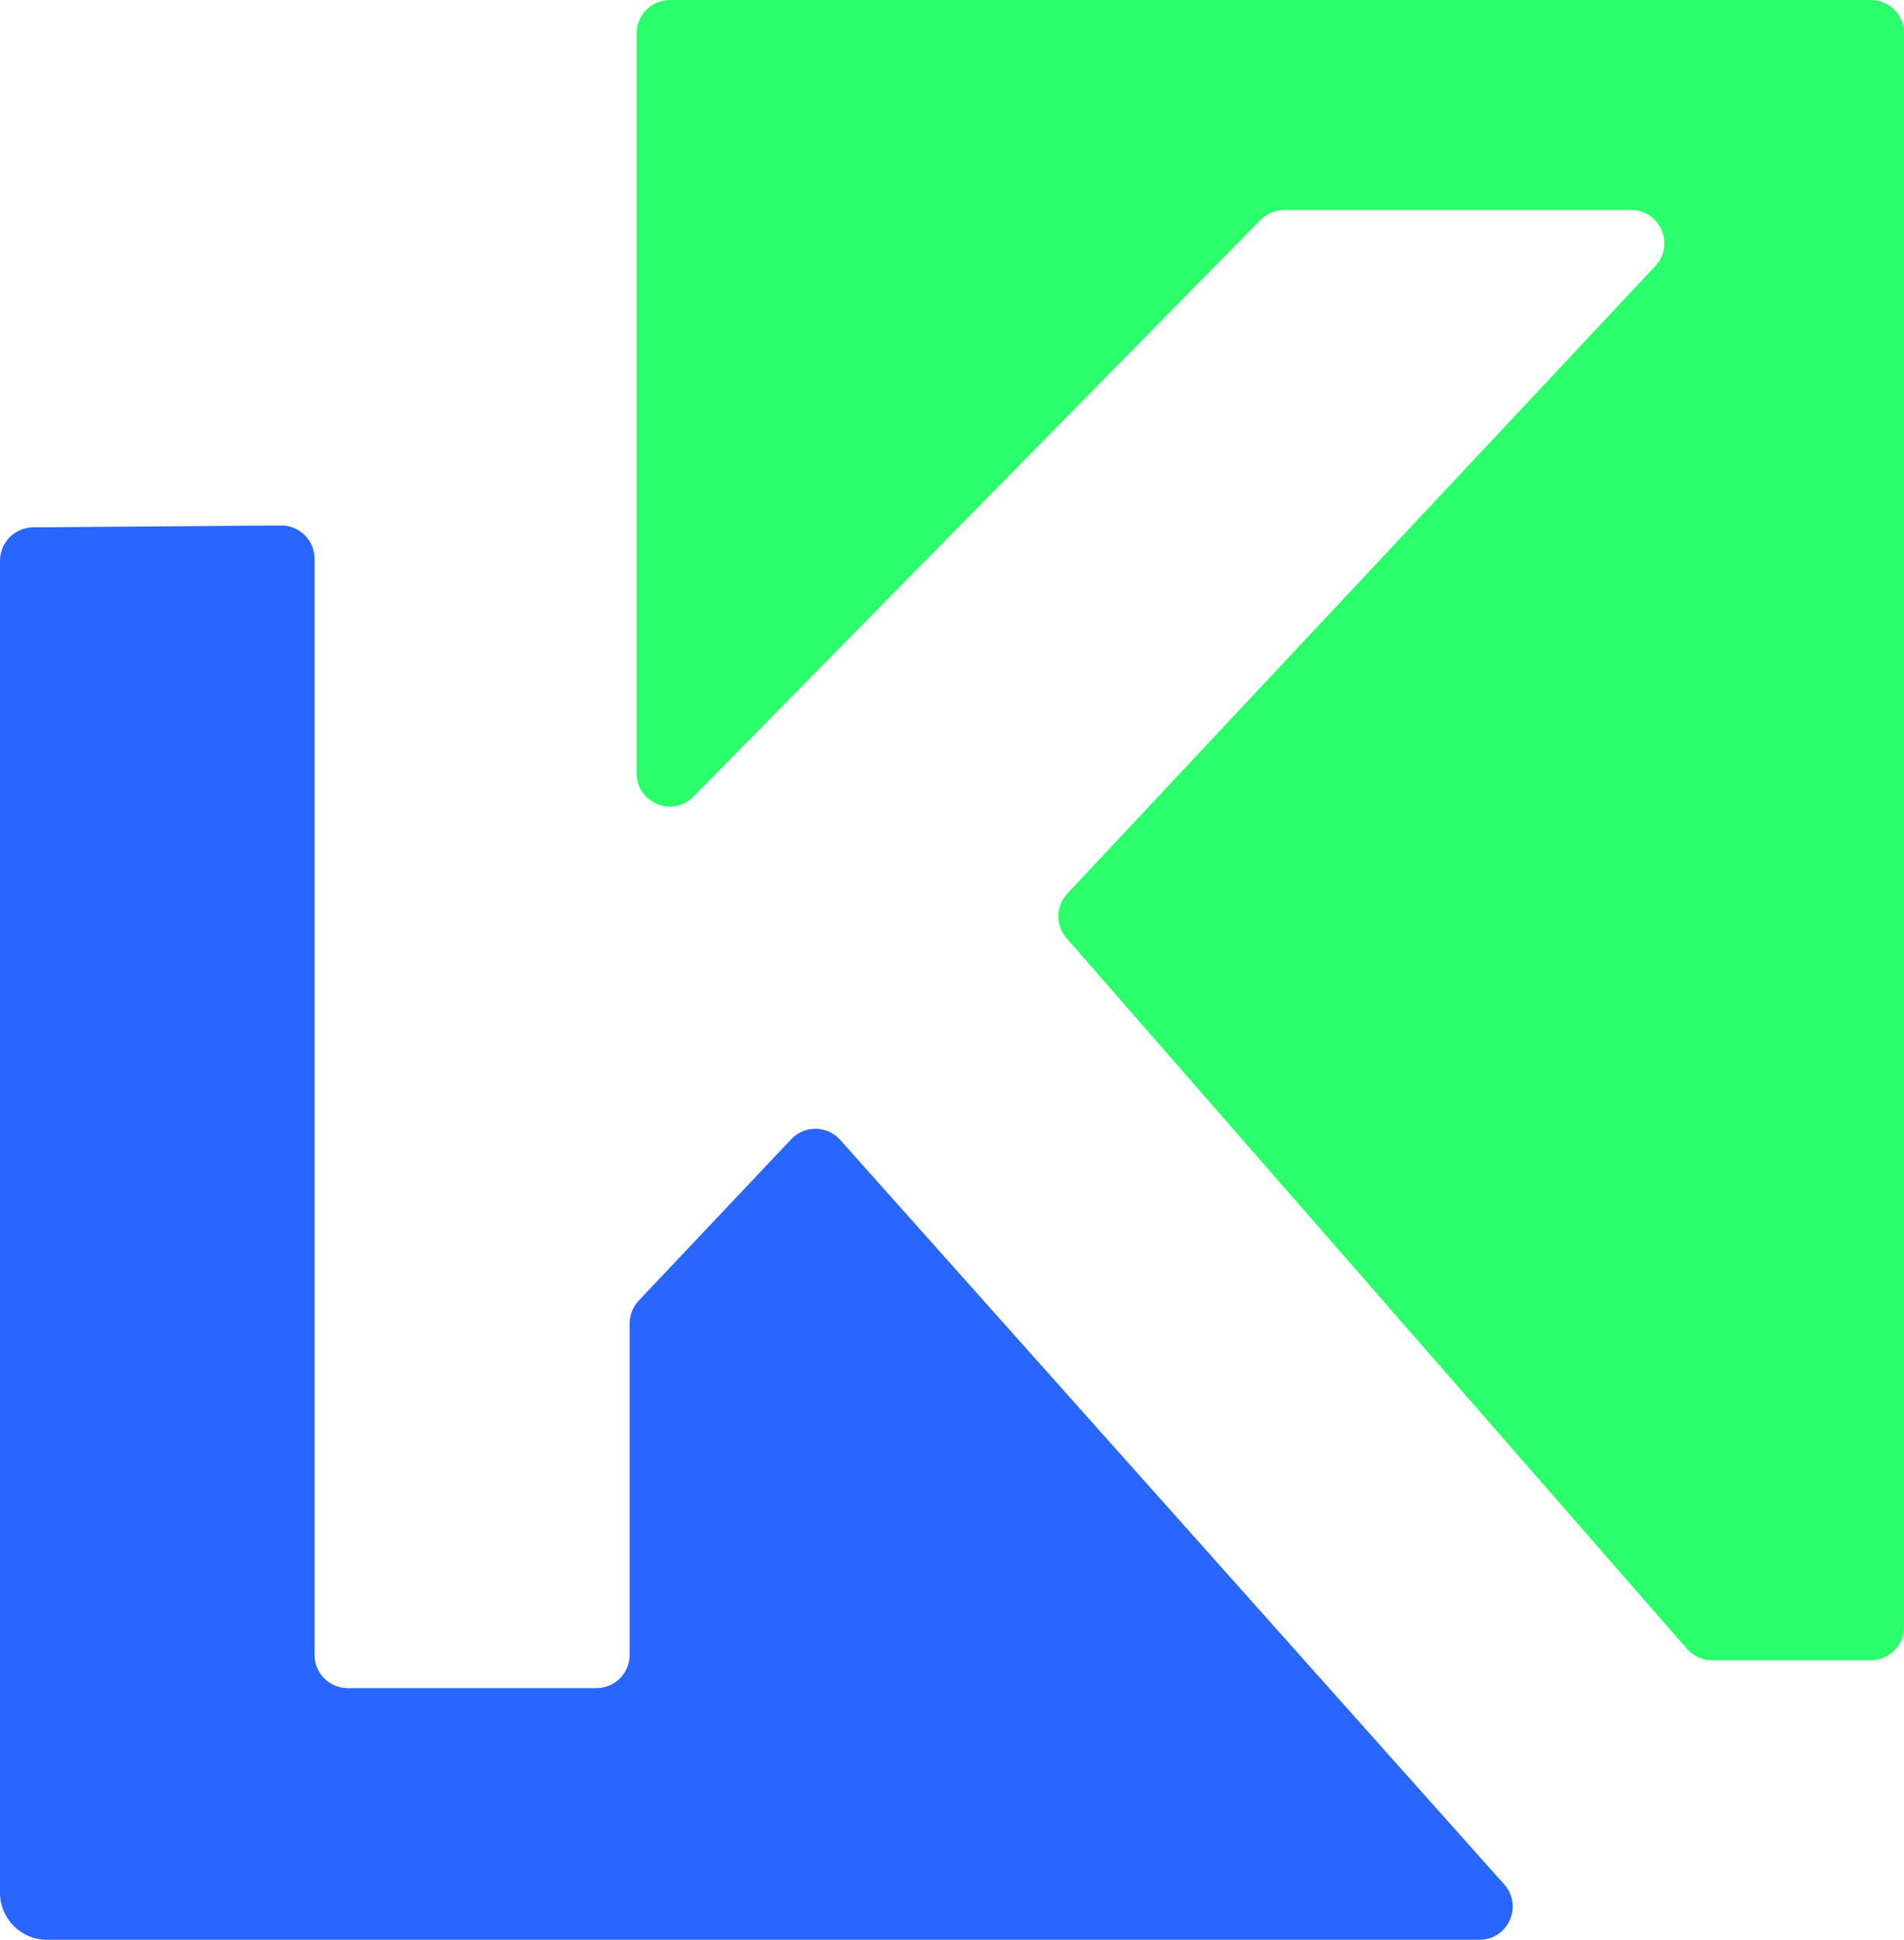
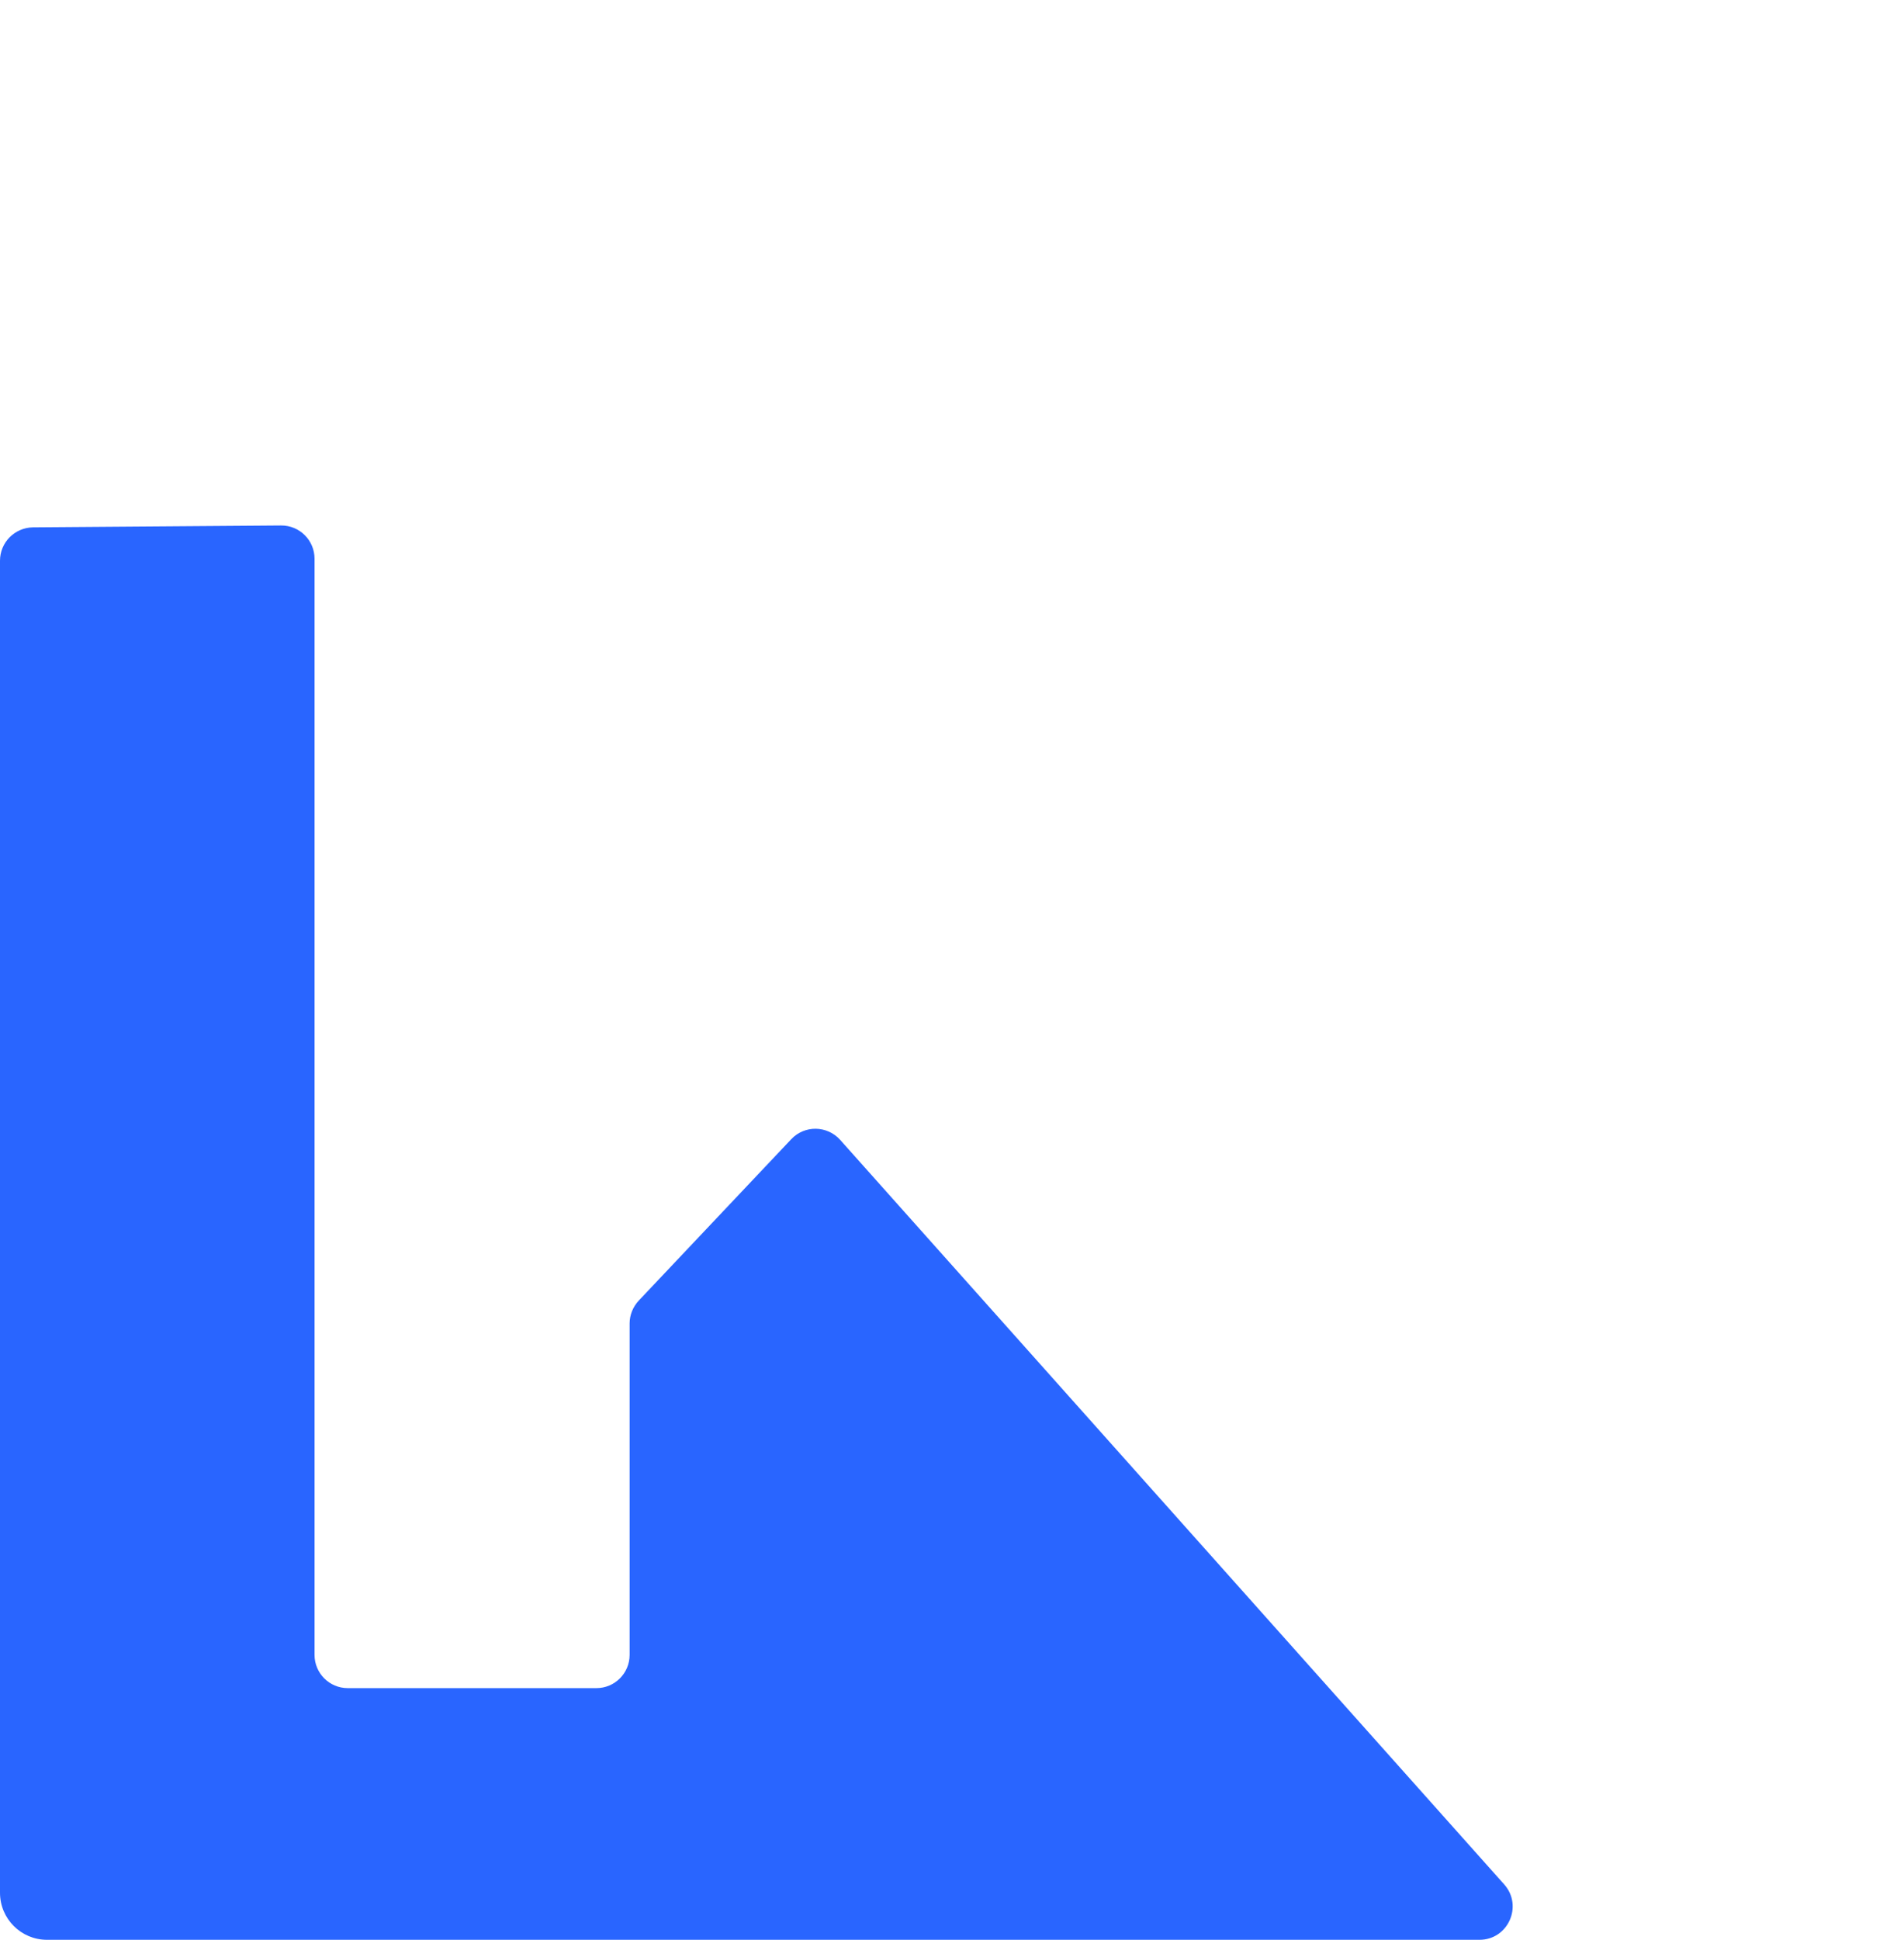
<svg xmlns="http://www.w3.org/2000/svg" width="142.07px" height="144.67px" viewBox="0 0 142.07 144.67" version="1.1">
  <g stroke="none" stroke-width="1" fill="none" fill-rule="evenodd">
    <g transform="translate(-44, -43)" fill-rule="nonzero">
      <g transform="translate(44, 43)">
        <path d="M0,41.82 L0,141.16 C0,143.1 1.57,144.67 3.51,144.67 L110.39,144.67 C112.53,144.67 113.66,142.14 112.24,140.54 L62.69,85.01 C61.72,83.93 60.04,83.9 59.04,84.96 L47.66,97 C47.23,97.46 46.98,98.07 46.98,98.7 L46.98,123.42 C46.98,124.79 45.87,125.9 44.5,125.9 L25.95,125.9 C24.58,125.9 23.47,124.79 23.47,123.42 L23.47,41.67 C23.47,40.29 22.35,39.18 20.97,39.19 L2.46,39.33 C1.1,39.35 0,40.45 0,41.82 Z" fill="#2965FF" />
-         <path d="M47.5,57.68 L47.5,2.48 C47.5,1.11 48.61,0 49.98,0 L139.59,0 C140.96,0 142.07,1.11 142.07,2.48 L142.07,121.34 C142.07,122.71 140.96,123.82 139.59,123.82 L127.74,123.82 C127.02,123.82 126.34,123.51 125.87,122.97 L79.58,69.97 C78.74,69.01 78.77,67.57 79.64,66.64 L123.51,19.84 C125,18.26 123.87,15.66 121.7,15.66 L95.82,15.66 C95.16,15.66 94.52,15.93 94.05,16.4 L51.74,59.41 C50.19,61 47.5,59.89 47.5,57.68 Z" fill="#2BFF6B" />
      </g>
    </g>
  </g>
</svg>